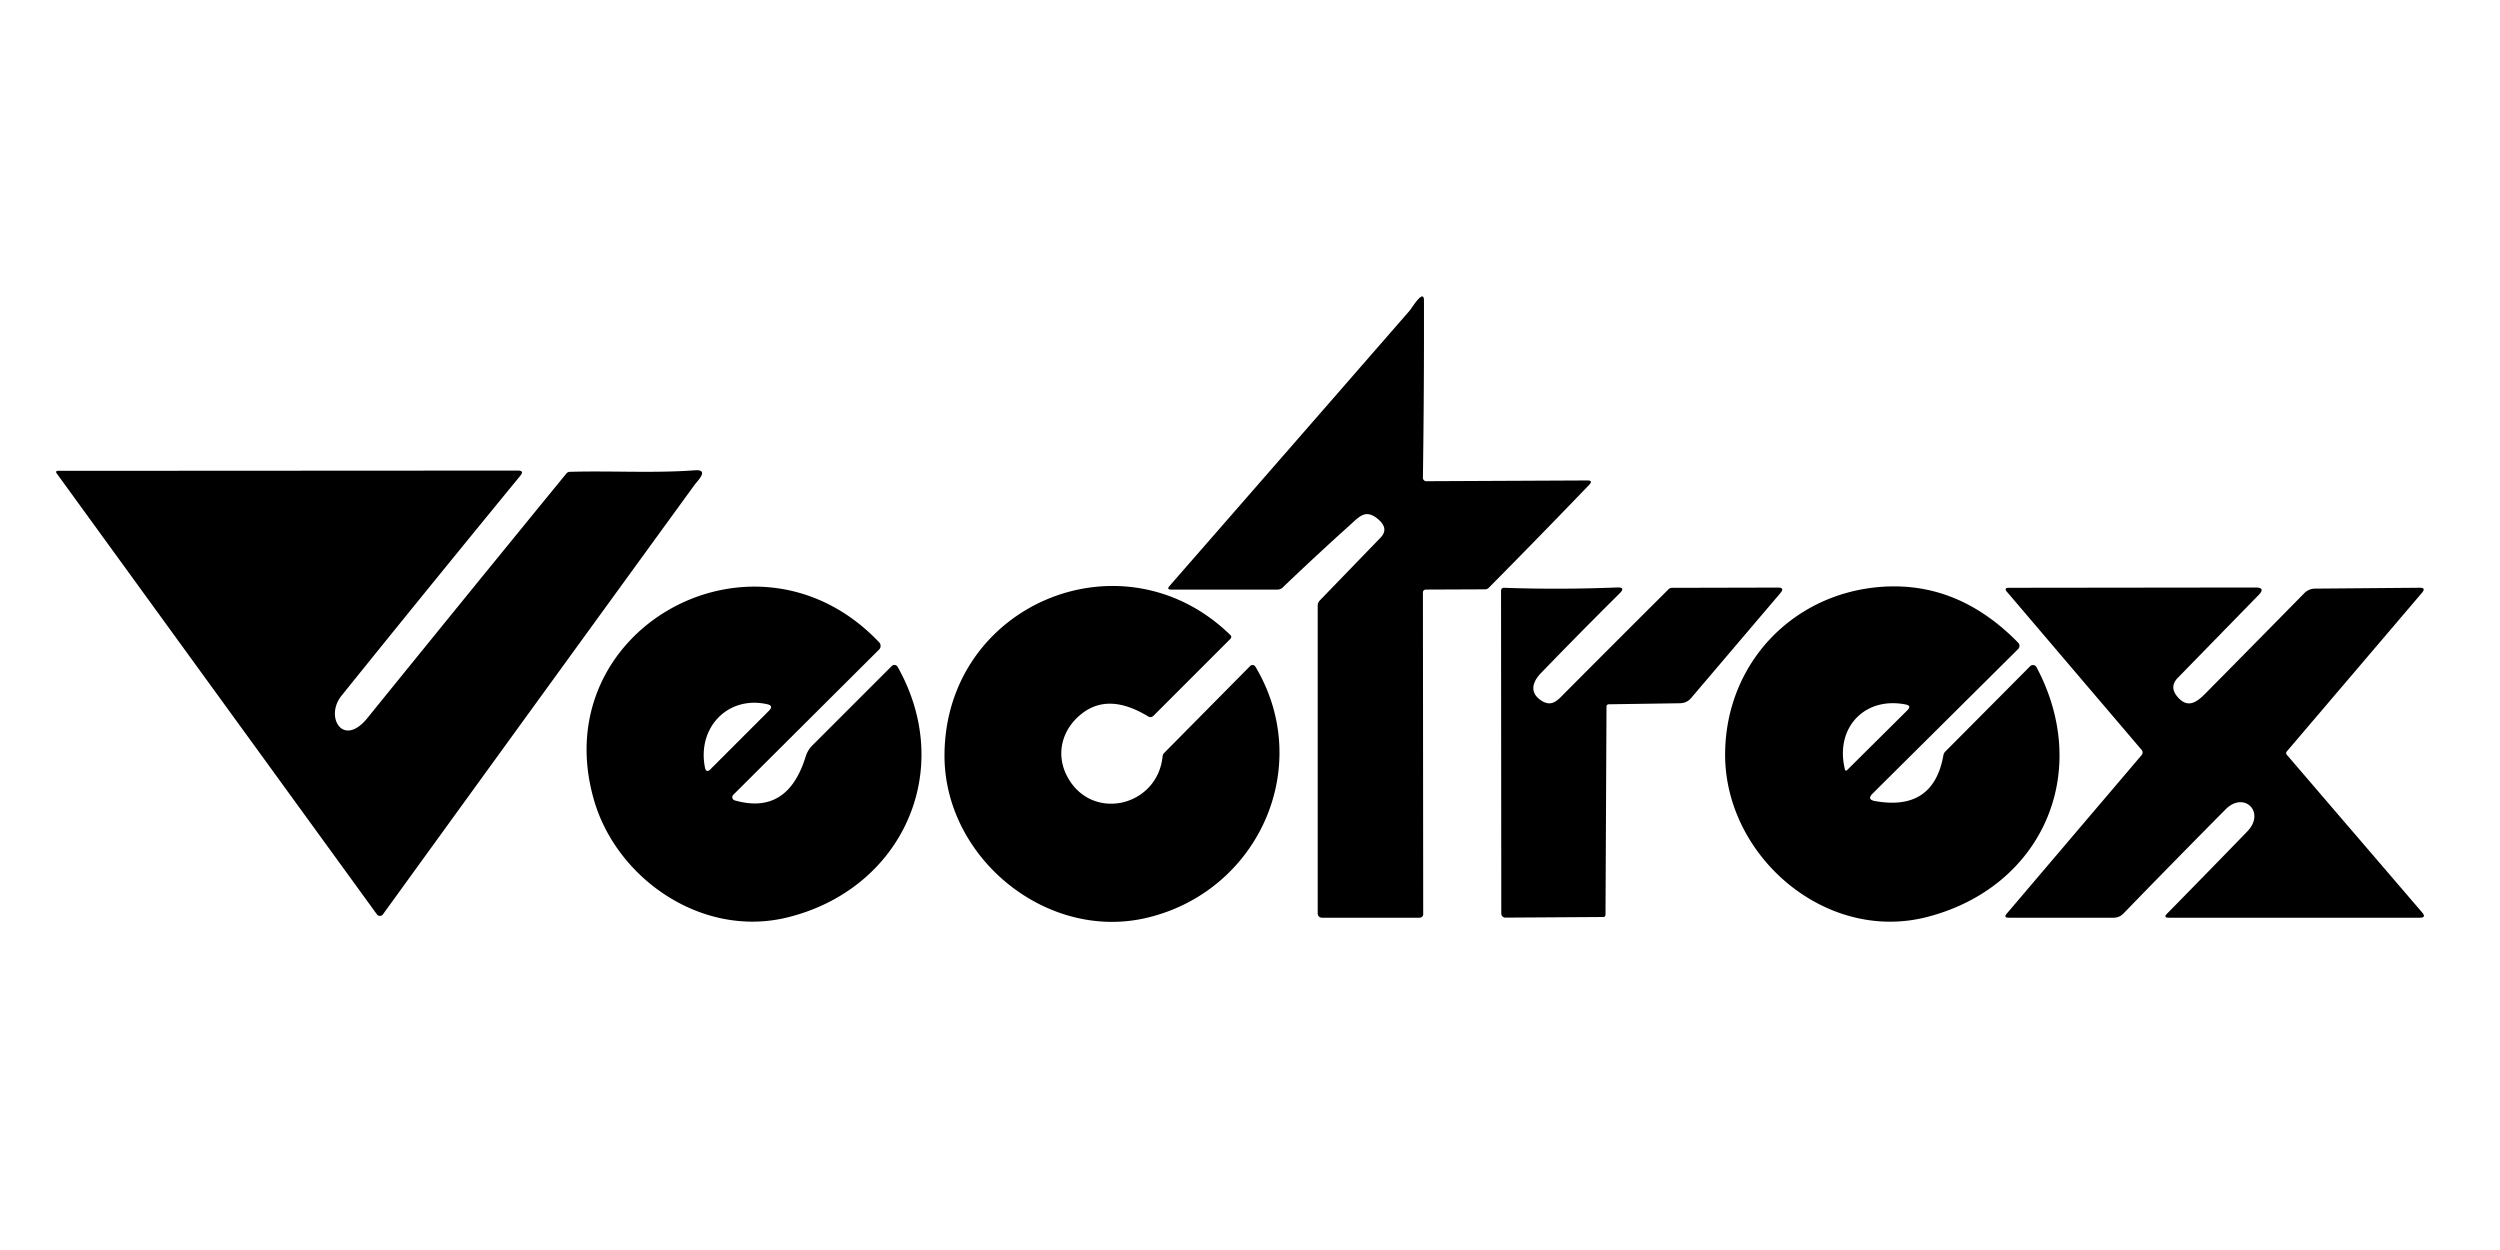
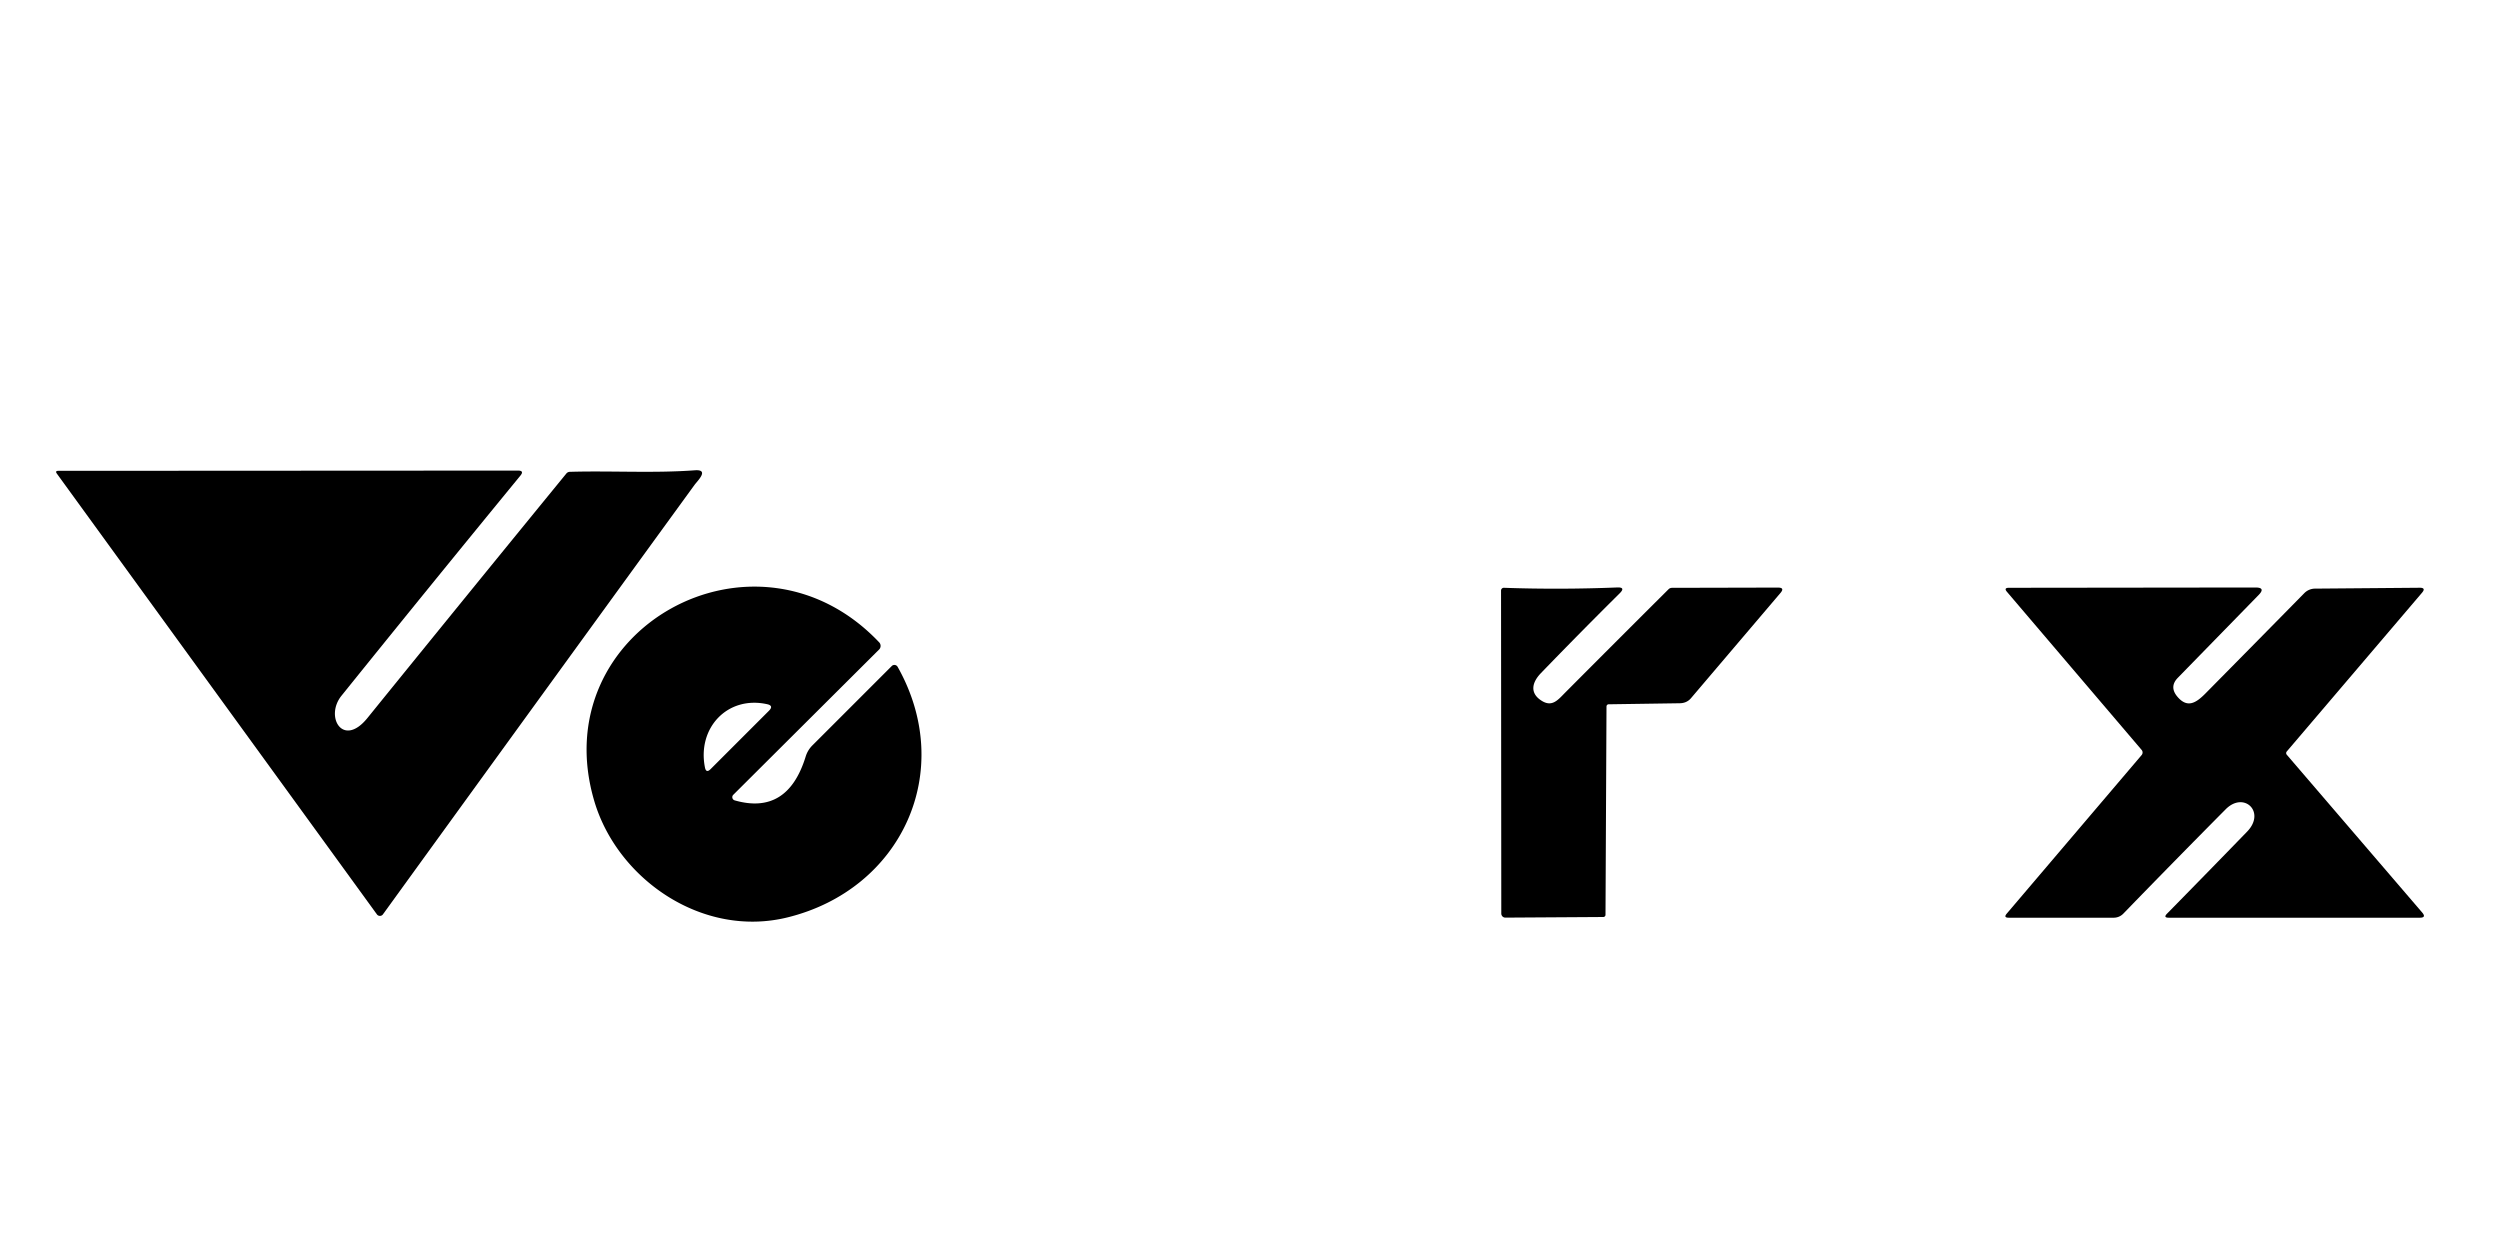
<svg xmlns="http://www.w3.org/2000/svg" version="1.1" viewBox="0 0 600 300">
-   <path fill="#000000" d="   M 381.41 116.35   C 373.46 124.63 365.38 132.91 357.29 141.08   A 1.24 1.17 -66.4 0 1 356.44 141.44   L 342.18 141.50   A 0.68 0.67 0.0 0 0 341.50 142.17   L 341.57 219.40   A 0.85 0.85 -89.3 0 1 340.72 220.25   L 317.27 220.25   A 1.02 1.02 -89.6 0 1 316.25 219.23   L 316.25 145.33   A 1.87 1.71 -24.6 0 1 316.78 144.08   L 331.31 129.06   Q 333.45 126.86 330.69 124.56   C 327.72 122.10 326.28 123.95 323.82 126.17   Q 316.02 133.18 307.84 141.00   A 1.79 1.79 -66.9 0 1 306.60 141.50   L 281.07 141.50   Q 279.93 141.50 280.68 140.64   Q 309.33 107.83 338.31 74.56   C 338.80 74.01 341.74 69.08 341.75 72.13   Q 341.80 93.44 341.50 114.67   A 0.81 0.80 -89.6 0 0 342.30 115.49   L 380.95 115.31   Q 382.41 115.30 381.41 116.35   Z" />
  <path fill="#000000" d="   M 81.96 166.97   C 77.88 172.03 82.32 179.56 88.17 172.34   Q 111.98 142.94 135.93 113.64   A 1.10 1.08 -70.7 0 1 136.75 113.24   C 146.67 112.95 156.94 113.60 166.76 112.87   C 170.34 112.61 167.39 115.41 166.69 116.37   Q 129.20 167.93 91.90 219.45   A 0.89 0.89 44.3 0 1 90.46 219.45   L 13.66 113.69   Q 13.15 113.00 14.01 113.00   L 124.30 112.94   Q 125.90 112.94 124.88 114.17   Q 103.14 140.67 81.96 166.97   Z" />
  <path fill="#000000" d="   M 176.33 192.09   Q 189.00 195.72 193.36 181.58   Q 193.83 180.05 194.96 178.91   L 214.02 159.85   A 0.89 0.89 -37.3 0 1 215.43 160.04   C 229.54 185.08 216.39 213.47 188.94 220.19   C 168.53 225.18 148.17 210.96 142.64 192.29   C 130.42 151.04 181.33 122.85 211.00 154.16   A 1.24 1.23 45.8 0 1 210.98 155.89   L 175.99 190.75   A 0.80 0.80 -59.3 0 0 176.33 192.09   Z   M 184.12 169.01   C 174.61 166.90 167.29 174.69 169.19 184.20   Q 169.48 185.65 170.55 184.58   L 184.54 170.59   Q 185.76 169.37 184.12 169.01   Z" />
-   <path fill="#000000" d="   M 256.25 186.57   C 262.17 197.27 277.78 193.57 279.02 181.56   A 1.48 1.30 73.1 0 1 279.41 180.70   L 300.04 159.84   A 0.81 0.80 52.1 0 1 301.30 160.00   C 315.65 184.09 301.89 214.03 275.16 220.29   C 251.04 225.95 226.58 205.73 226.68 181.21   C 226.83 145.03 269.49 127.21 295.32 152.44   A 0.61 0.61 -90.0 0 1 295.32 153.30   L 276.82 171.80   A 1.02 1.01 -51.6 0 1 275.57 171.95   Q 266.27 166.28 259.85 171.11   C 254.88 174.85 253.18 181.02 256.25 186.57   Z" />
-   <path fill="#000000" d="   M 449.43 190.45   Q 447.99 191.89 449.98 192.25   Q 464.03 194.78 466.42 181.24   A 1.64 1.56 73.7 0 1 466.86 180.39   L 487.24 159.89   A 0.96 0.95 53.4 0 1 488.76 160.12   C 502.25 185.48 490.08 212.93 462.56 220.06   C 438.06 226.42 413.77 205.30 414.03 180.72   C 414.25 159.29 430.08 142.64 451.06 140.88   Q 469.77 139.31 484.37 154.26   A 1.07 1.05 45.6 0 1 484.37 155.75   L 449.43 190.45   Z   M 457.33 169.07   C 447.44 167.13 440.36 174.75 442.77 184.60   Q 442.92 185.21 443.37 184.76   L 457.75 170.48   Q 458.88 169.37 457.33 169.07   Z" />
  <path fill="#000000" d="   M 385.56 169.56   L 385.32 219.57   A 0.53 0.52 -0.0 0 1 384.80 220.08   L 361.29 220.23   A 0.98 0.97 89.7 0 1 360.31 219.25   L 360.25 141.74   A 0.67 0.66 -88.8 0 1 360.94 141.07   Q 374.41 141.54 388.14 140.99   Q 390.22 140.91 388.74 142.38   Q 379.27 151.77 369.81 161.56   C 367.60 163.86 367.10 166.45 370.12 168.26   C 372.59 169.74 373.98 167.90 375.69 166.18   Q 388.05 153.77 400.46 141.41   A 1.24 1.10 20.0 0 1 401.30 141.08   L 426.70 141.02   Q 428.41 141.02 427.32 142.30   L 405.84 167.56   Q 404.82 168.76 403.13 168.78   L 386.06 169.03   A 0.53 0.51 89.4 0 0 385.56 169.56   Z" />
  <path fill="#000000" d="   M 539.30 199.60   C 543.87 194.90 538.55 189.80 534.16 194.23   Q 521.73 206.76 509.59 219.28   A 3.19 3.19 -67.9 0 1 507.30 220.25   L 482.09 220.25   Q 480.78 220.25 481.63 219.26   L 513.99 181.22   A 0.96 0.94 -45.0 0 0 514.00 179.99   L 481.68 142.05   Q 480.84 141.07 482.14 141.07   L 541.32 141.00   Q 543.83 141.00 542.07 142.80   L 522.68 162.67   Q 520.58 164.82 522.55 167.18   C 524.97 170.07 527.08 168.68 529.28 166.46   Q 541.58 154.01 553.03 142.36   A 3.65 3.60 -67.7 0 1 555.59 141.27   L 580.73 141.06   Q 582.31 141.05 581.28 142.26   L 548.82 180.36   A 0.60 0.59 -45.4 0 0 548.82 181.13   L 581.32 219.00   Q 582.39 220.25 580.75 220.25   L 520.49 220.25   Q 519.14 220.25 520.08 219.29   Q 529.60 209.60 539.30 199.60   Z" />
</svg>